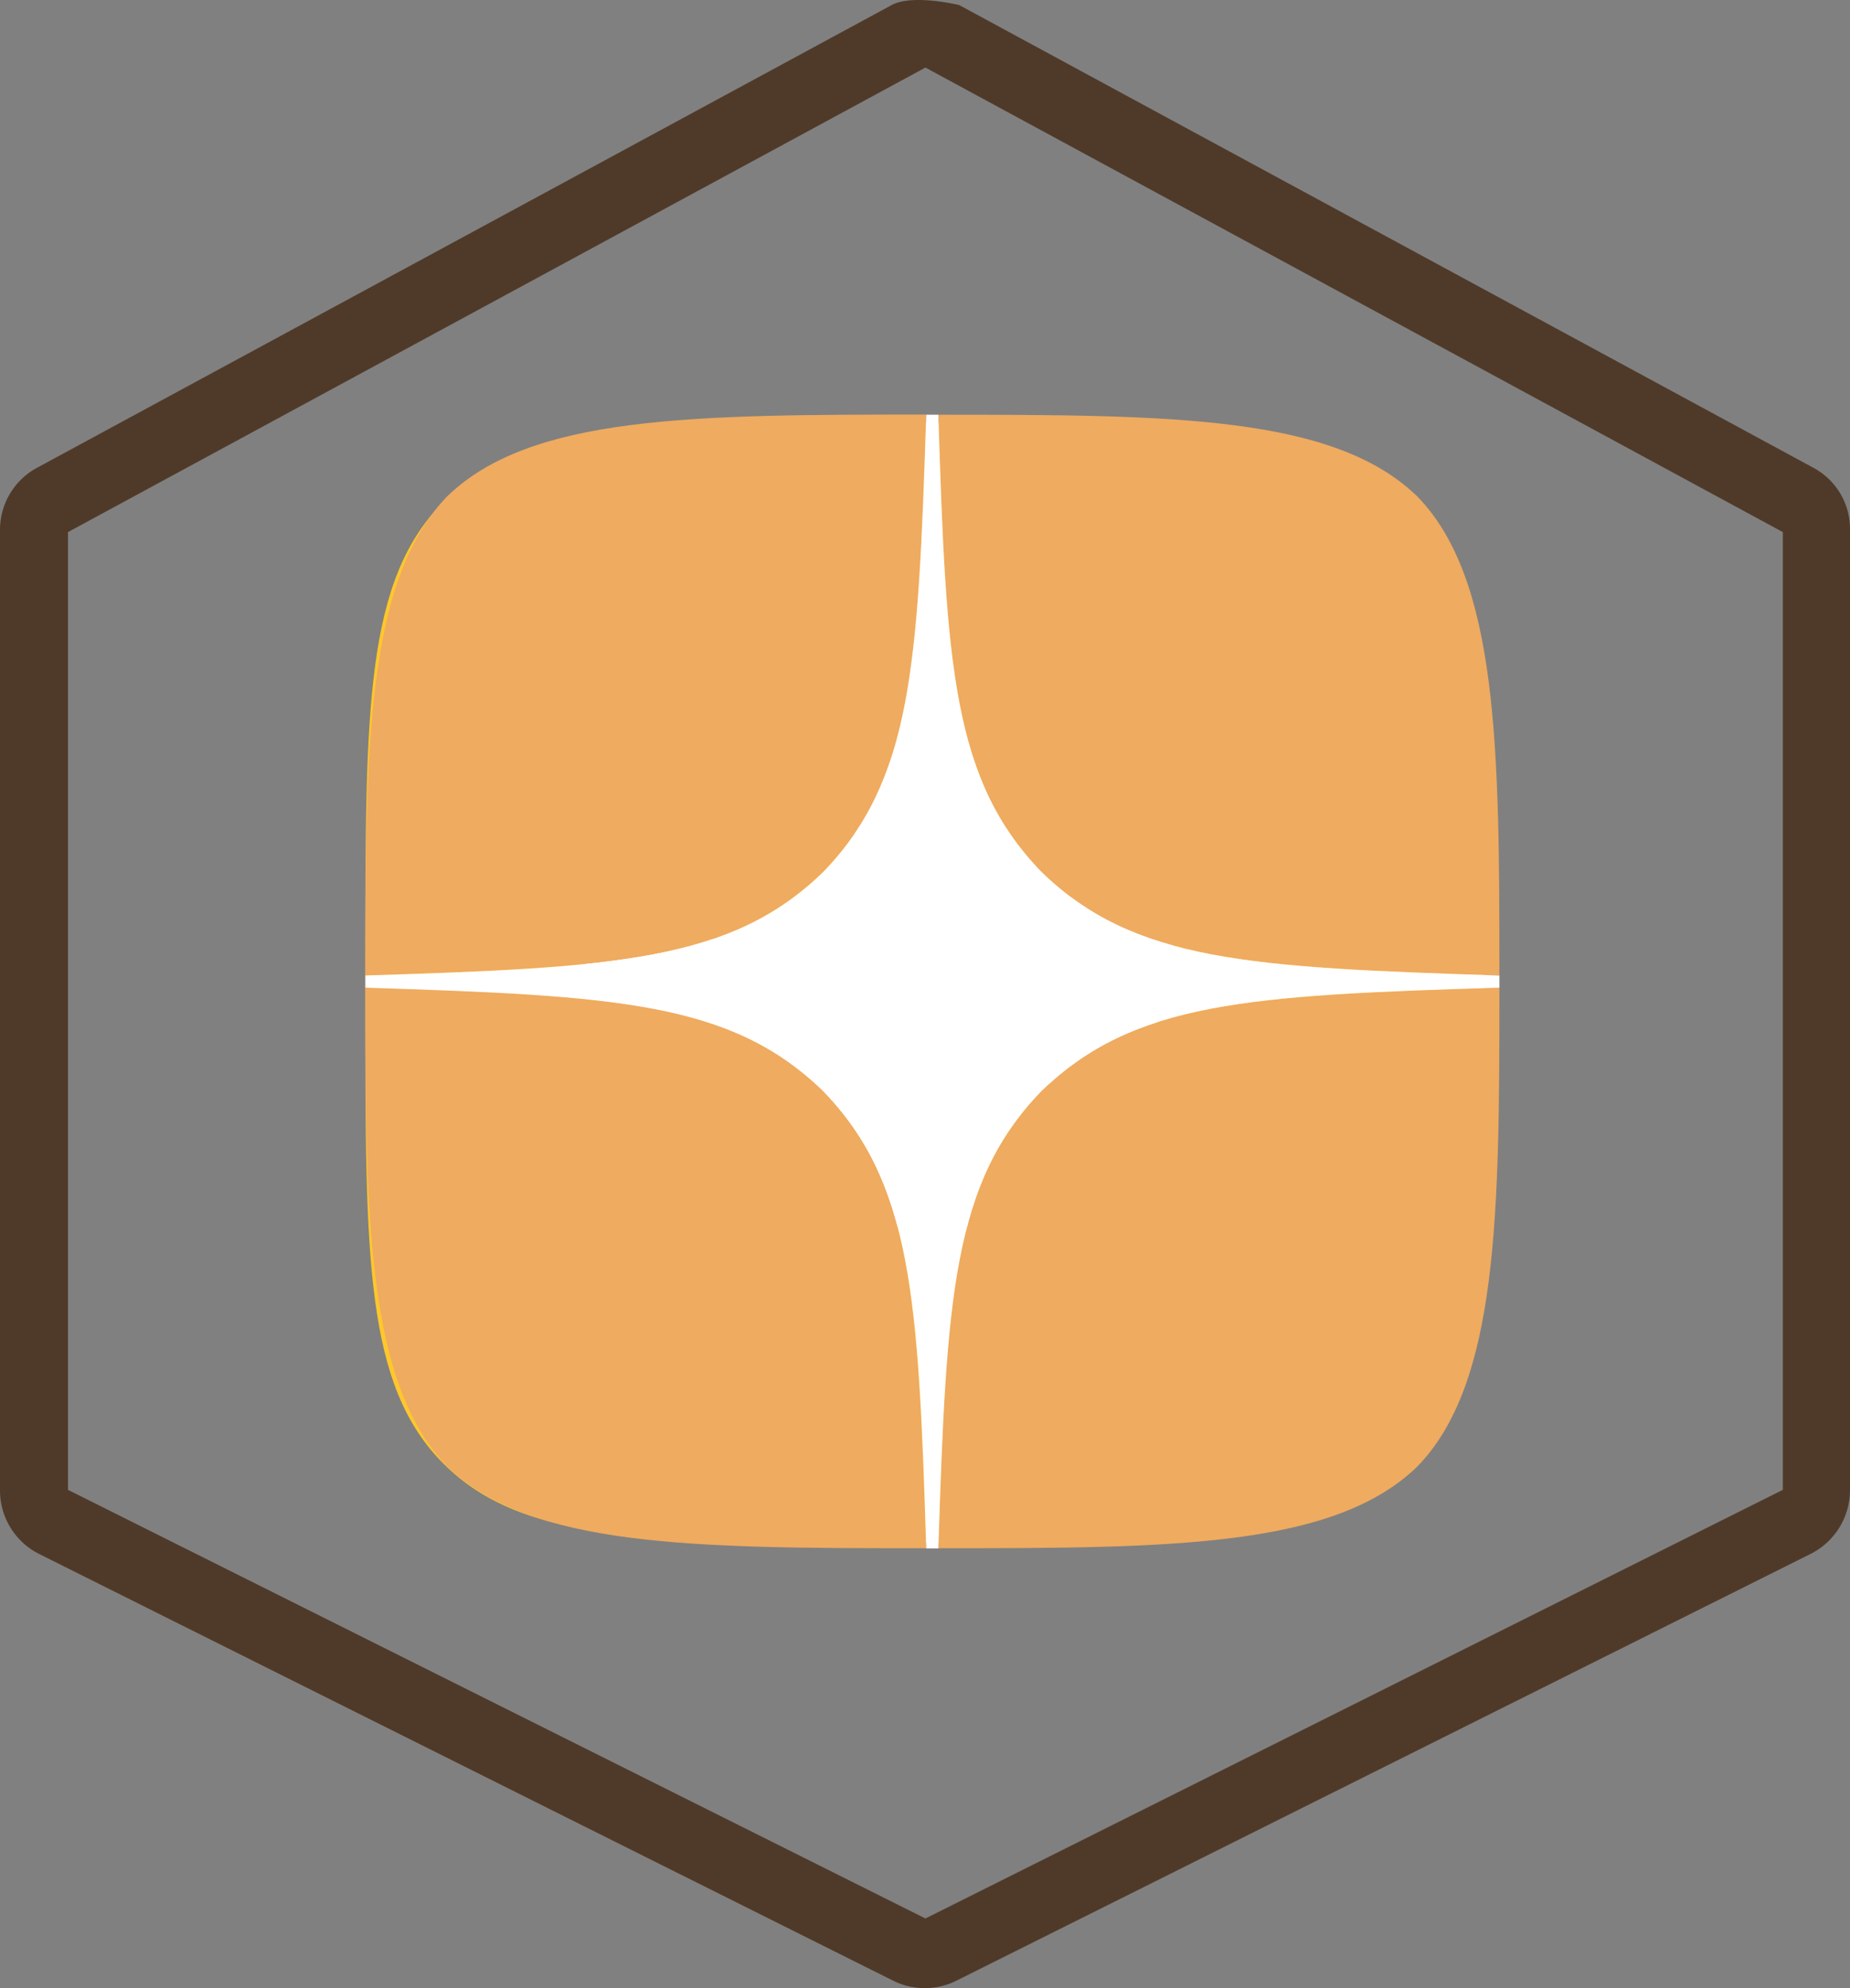
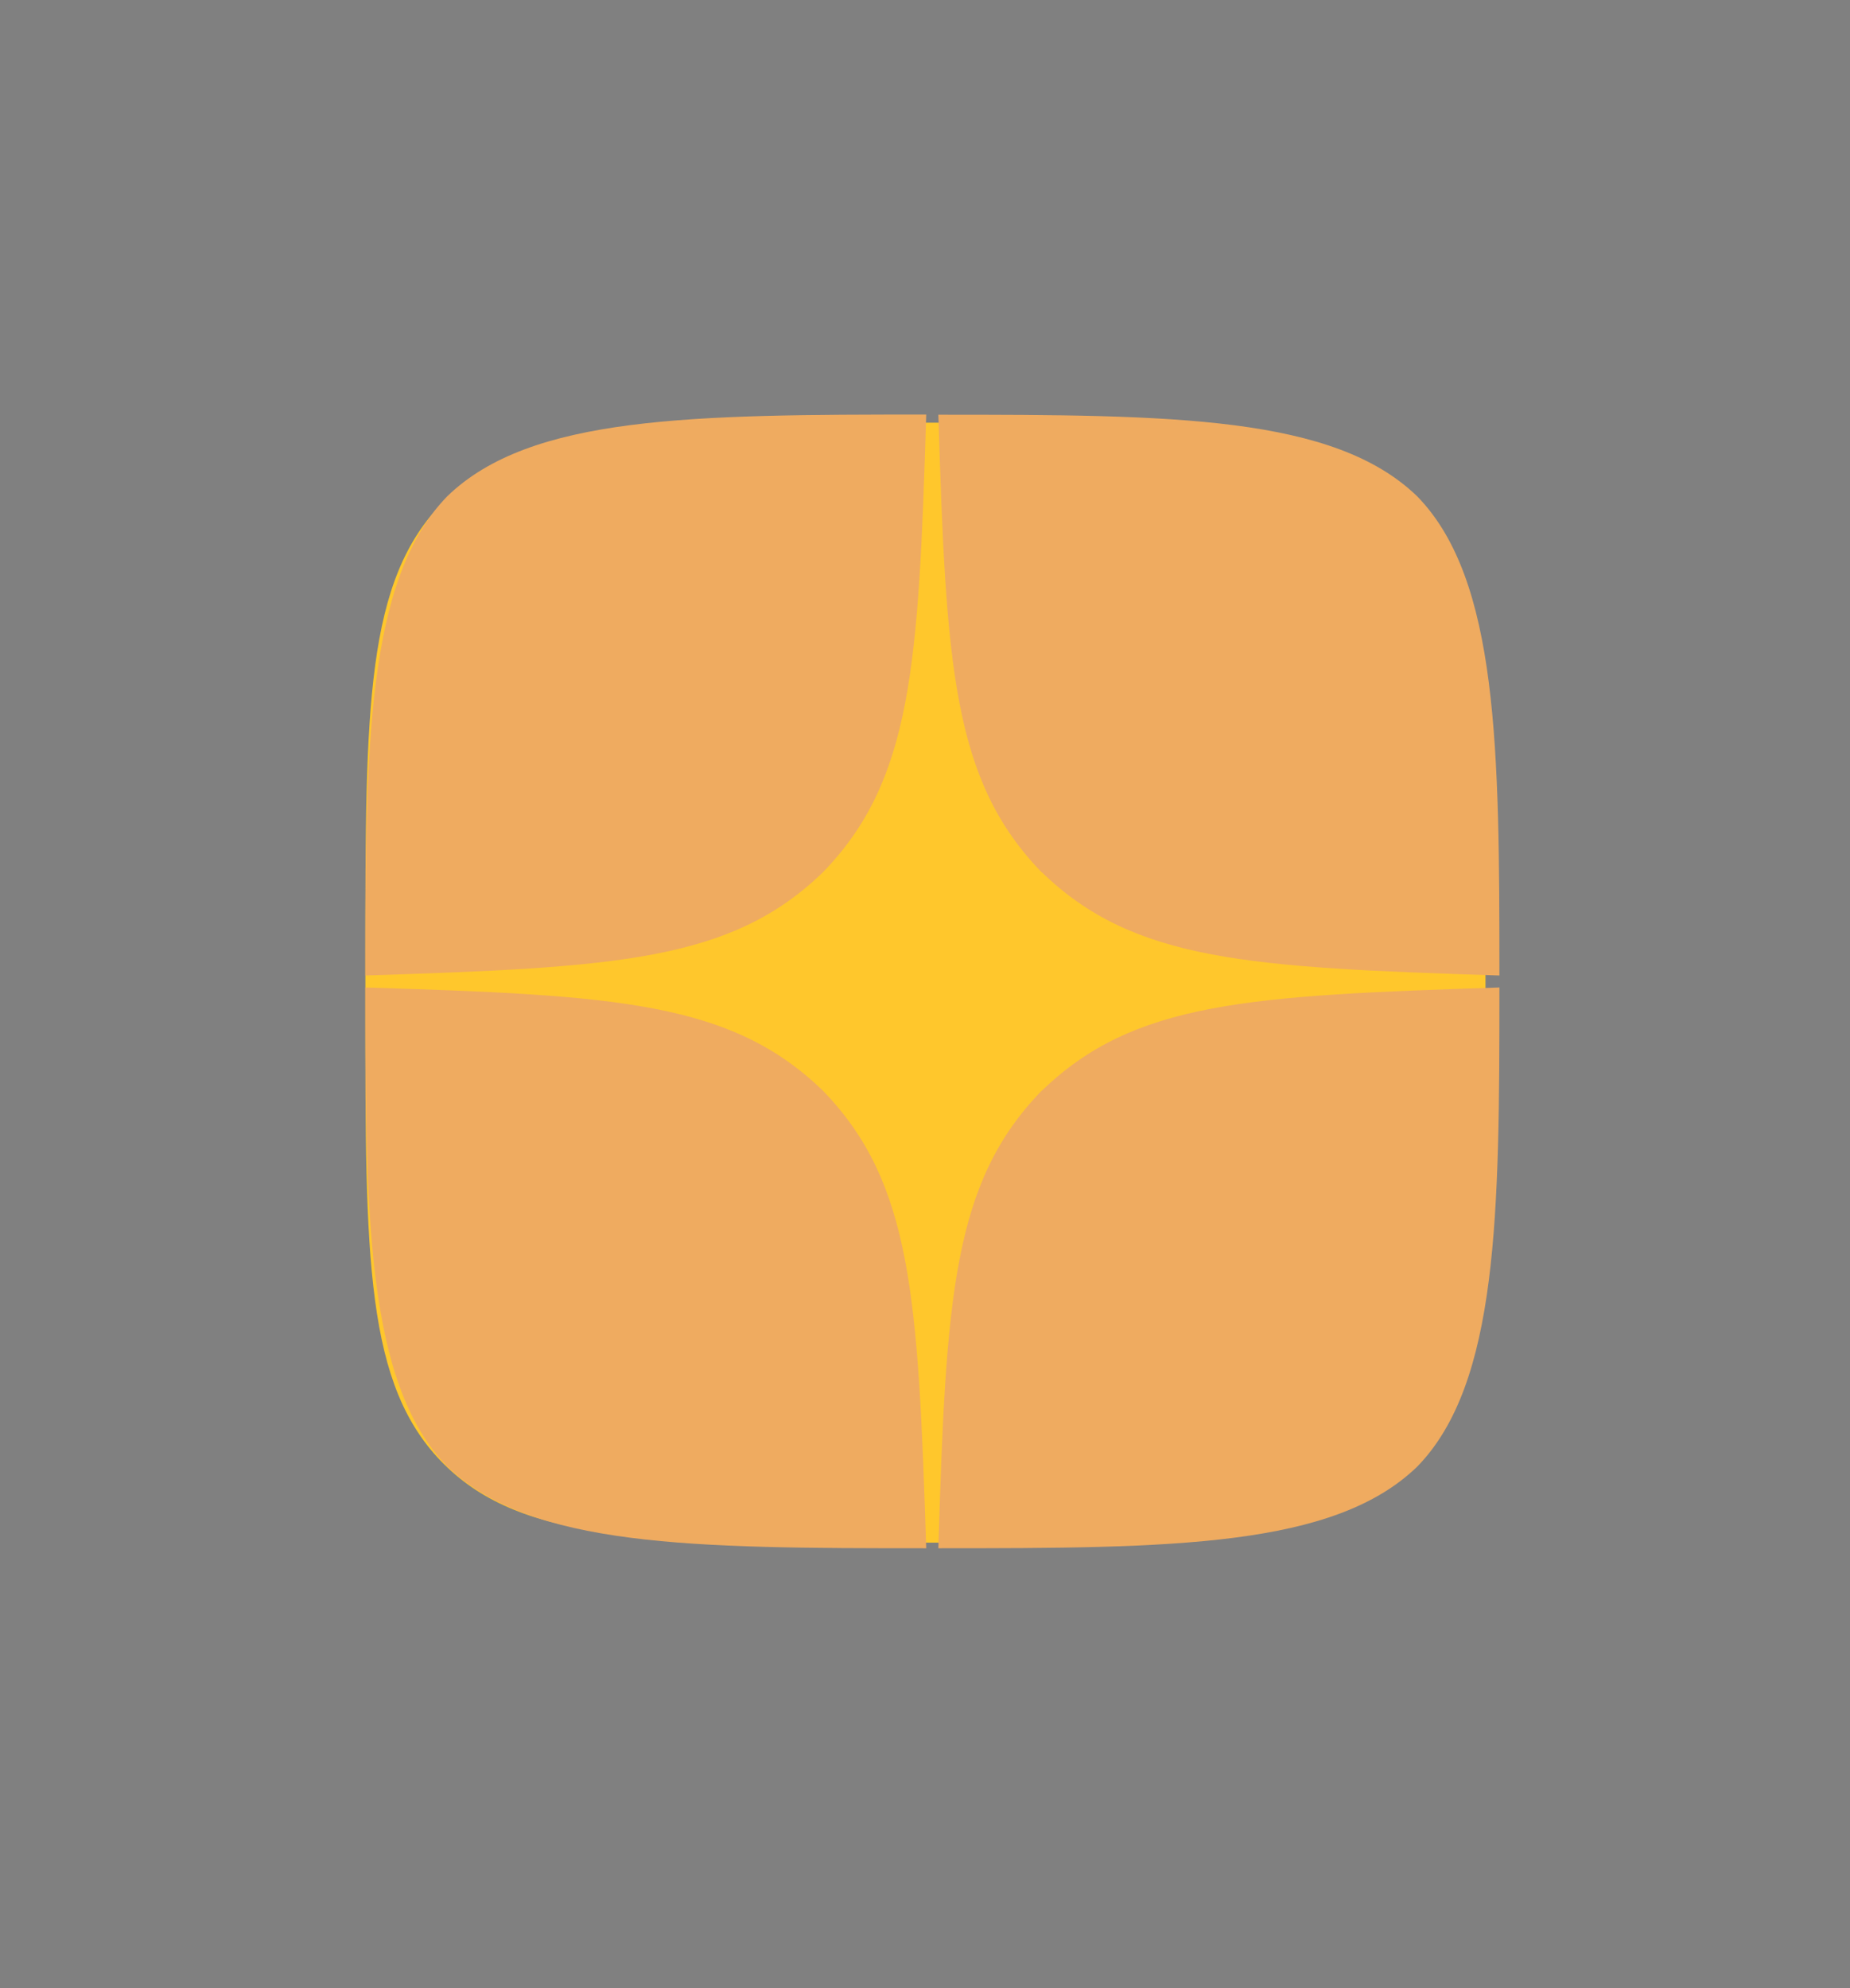
<svg xmlns="http://www.w3.org/2000/svg" viewBox="0 0 438 470.8">
  <rect x="0" y="0" width="438" height="470.8" fill="#808080" stroke="none" />
-   <path d="M429.2,110.7,227.1,1.2s-11-2.7-16,0L8.9,110.7A16.7,16.7,0,0,0,0,125.5V352.9A16.82,16.82,0,0,0,9.3,368L211.4,469a16.73,16.73,0,0,0,15.1,0L428.6,368a16.92,16.92,0,0,0,9.4-15.1V125.5A16.42,16.42,0,0,0,429.2,110.7Zm-7.1,242.1-203,101.5L16.1,352.8V126l203-110,203,110Z" transform="translate(0 0)" style="fill:#4f3a29" />
  <path d="M86.5,227.4c0-60,0-90,18.6-108.7s48.6-18.6,108.7-18.6h10.6c60,0,90,0,108.7,18.6s18.6,48.6,18.6,108.7V238c0,60,0,90-18.6,108.7s-48.6,18.6-108.7,18.6H213.8c-60,0-90,0-108.7-18.6S86.5,298,86.5,238Z" transform="translate(0 0)" style="fill:#ffc72c" />
-   <path d="M227.6,291.1c-60.4,0-94.9-41.4-96.4-110.4h30.3c1,50.6,23.3,72,41,76.5V180.7H231v43.6c17.5-1.9,35.8-21.8,42-43.6h28.5c-4.8,27-24.6,46.9-38.8,55,14.1,6.6,36.8,24,45.4,55.4H276.7c-6.7-21-23.5-37.2-45.7-39.4v39.4Z" transform="translate(0 0)" style="fill:#fff" />
  <path d="M246.61,258.29c-21.09,21.76-22.63,48.89-24.45,108.34,55.42,0,93.67-.2,113.42-19.37C354.76,327.51,355,287.43,355,233.84c-59.44,1.92-86.57,3.35-108.34,24.45M86.5,233.84c0,53.59.19,93.67,19.37,113.42,19.75,19.17,58,19.37,113.42,19.37-1.92-59.45-3.36-86.58-24.45-108.34-21.76-21.1-48.9-22.63-108.34-24.45M219.29,98.17c-55.32,0-93.67.2-113.42,19.37C86.69,137.29,86.5,177.37,86.5,231c59.44-1.92,86.58-3.35,108.34-24.45,21.09-21.76,22.63-48.89,24.45-108.34m27.32,108.34C225.52,184.79,224,157.66,222.16,98.21c55.42,0,93.67.2,113.42,19.37C354.76,137.33,355,177.41,355,231c-59.44-1.92-86.57-3.35-108.34-24.45" transform="translate(0 0)" style="fill:#efab60" />
-   <path d="M355,233.84V231c-59.44-1.92-86.57-3.35-108.34-24.45C225.52,184.79,224,157.66,222.16,98.21h-2.87c-1.92,59.45-3.36,86.58-24.45,108.34C173.1,227.61,145.94,229.14,86.5,231v2.88c59.44,1.92,86.58,3.35,108.34,24.45,21.09,21.76,22.63,48.89,24.45,108.34h2.87c1.92-59.45,3.36-86.58,24.45-108.34,21.77-21.1,48.9-22.63,108.34-24.45" transform="translate(0 0)" style="fill:#fff" />
-   <path d="M1216,8" transform="translate(0 0)" style="fill:#fff;stroke:#000;stroke-miterlimit:10" />
</svg>